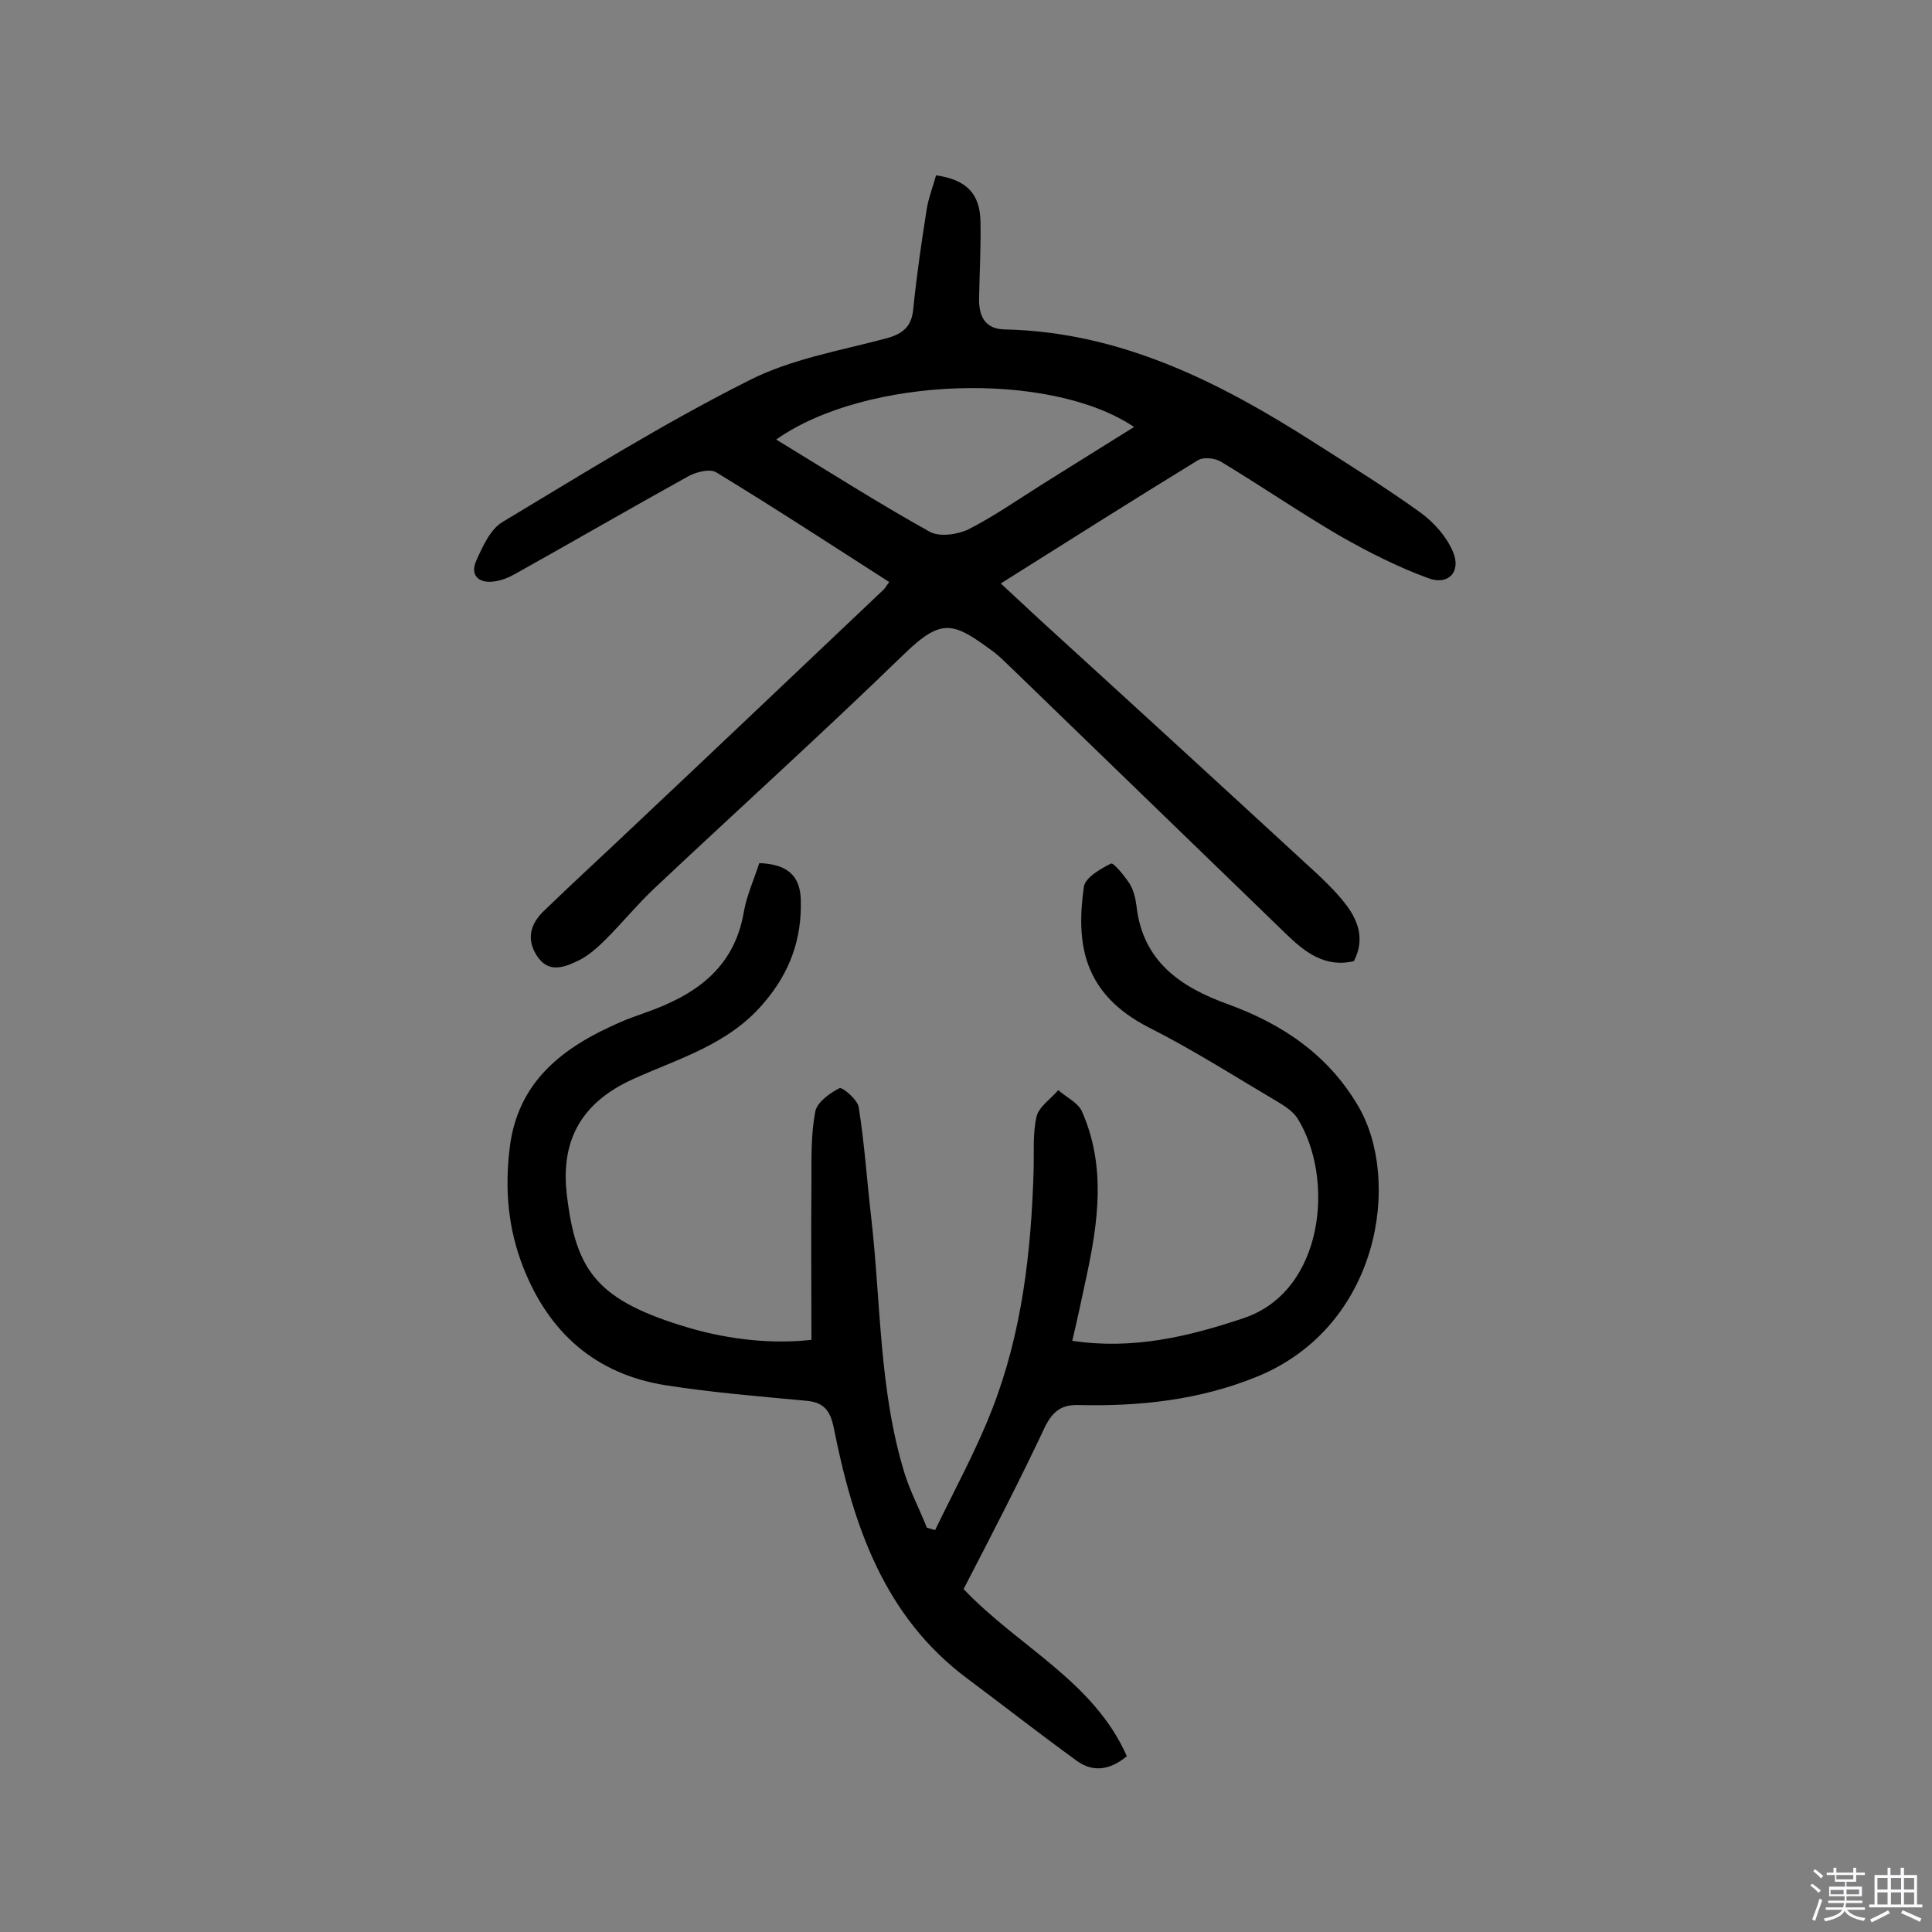
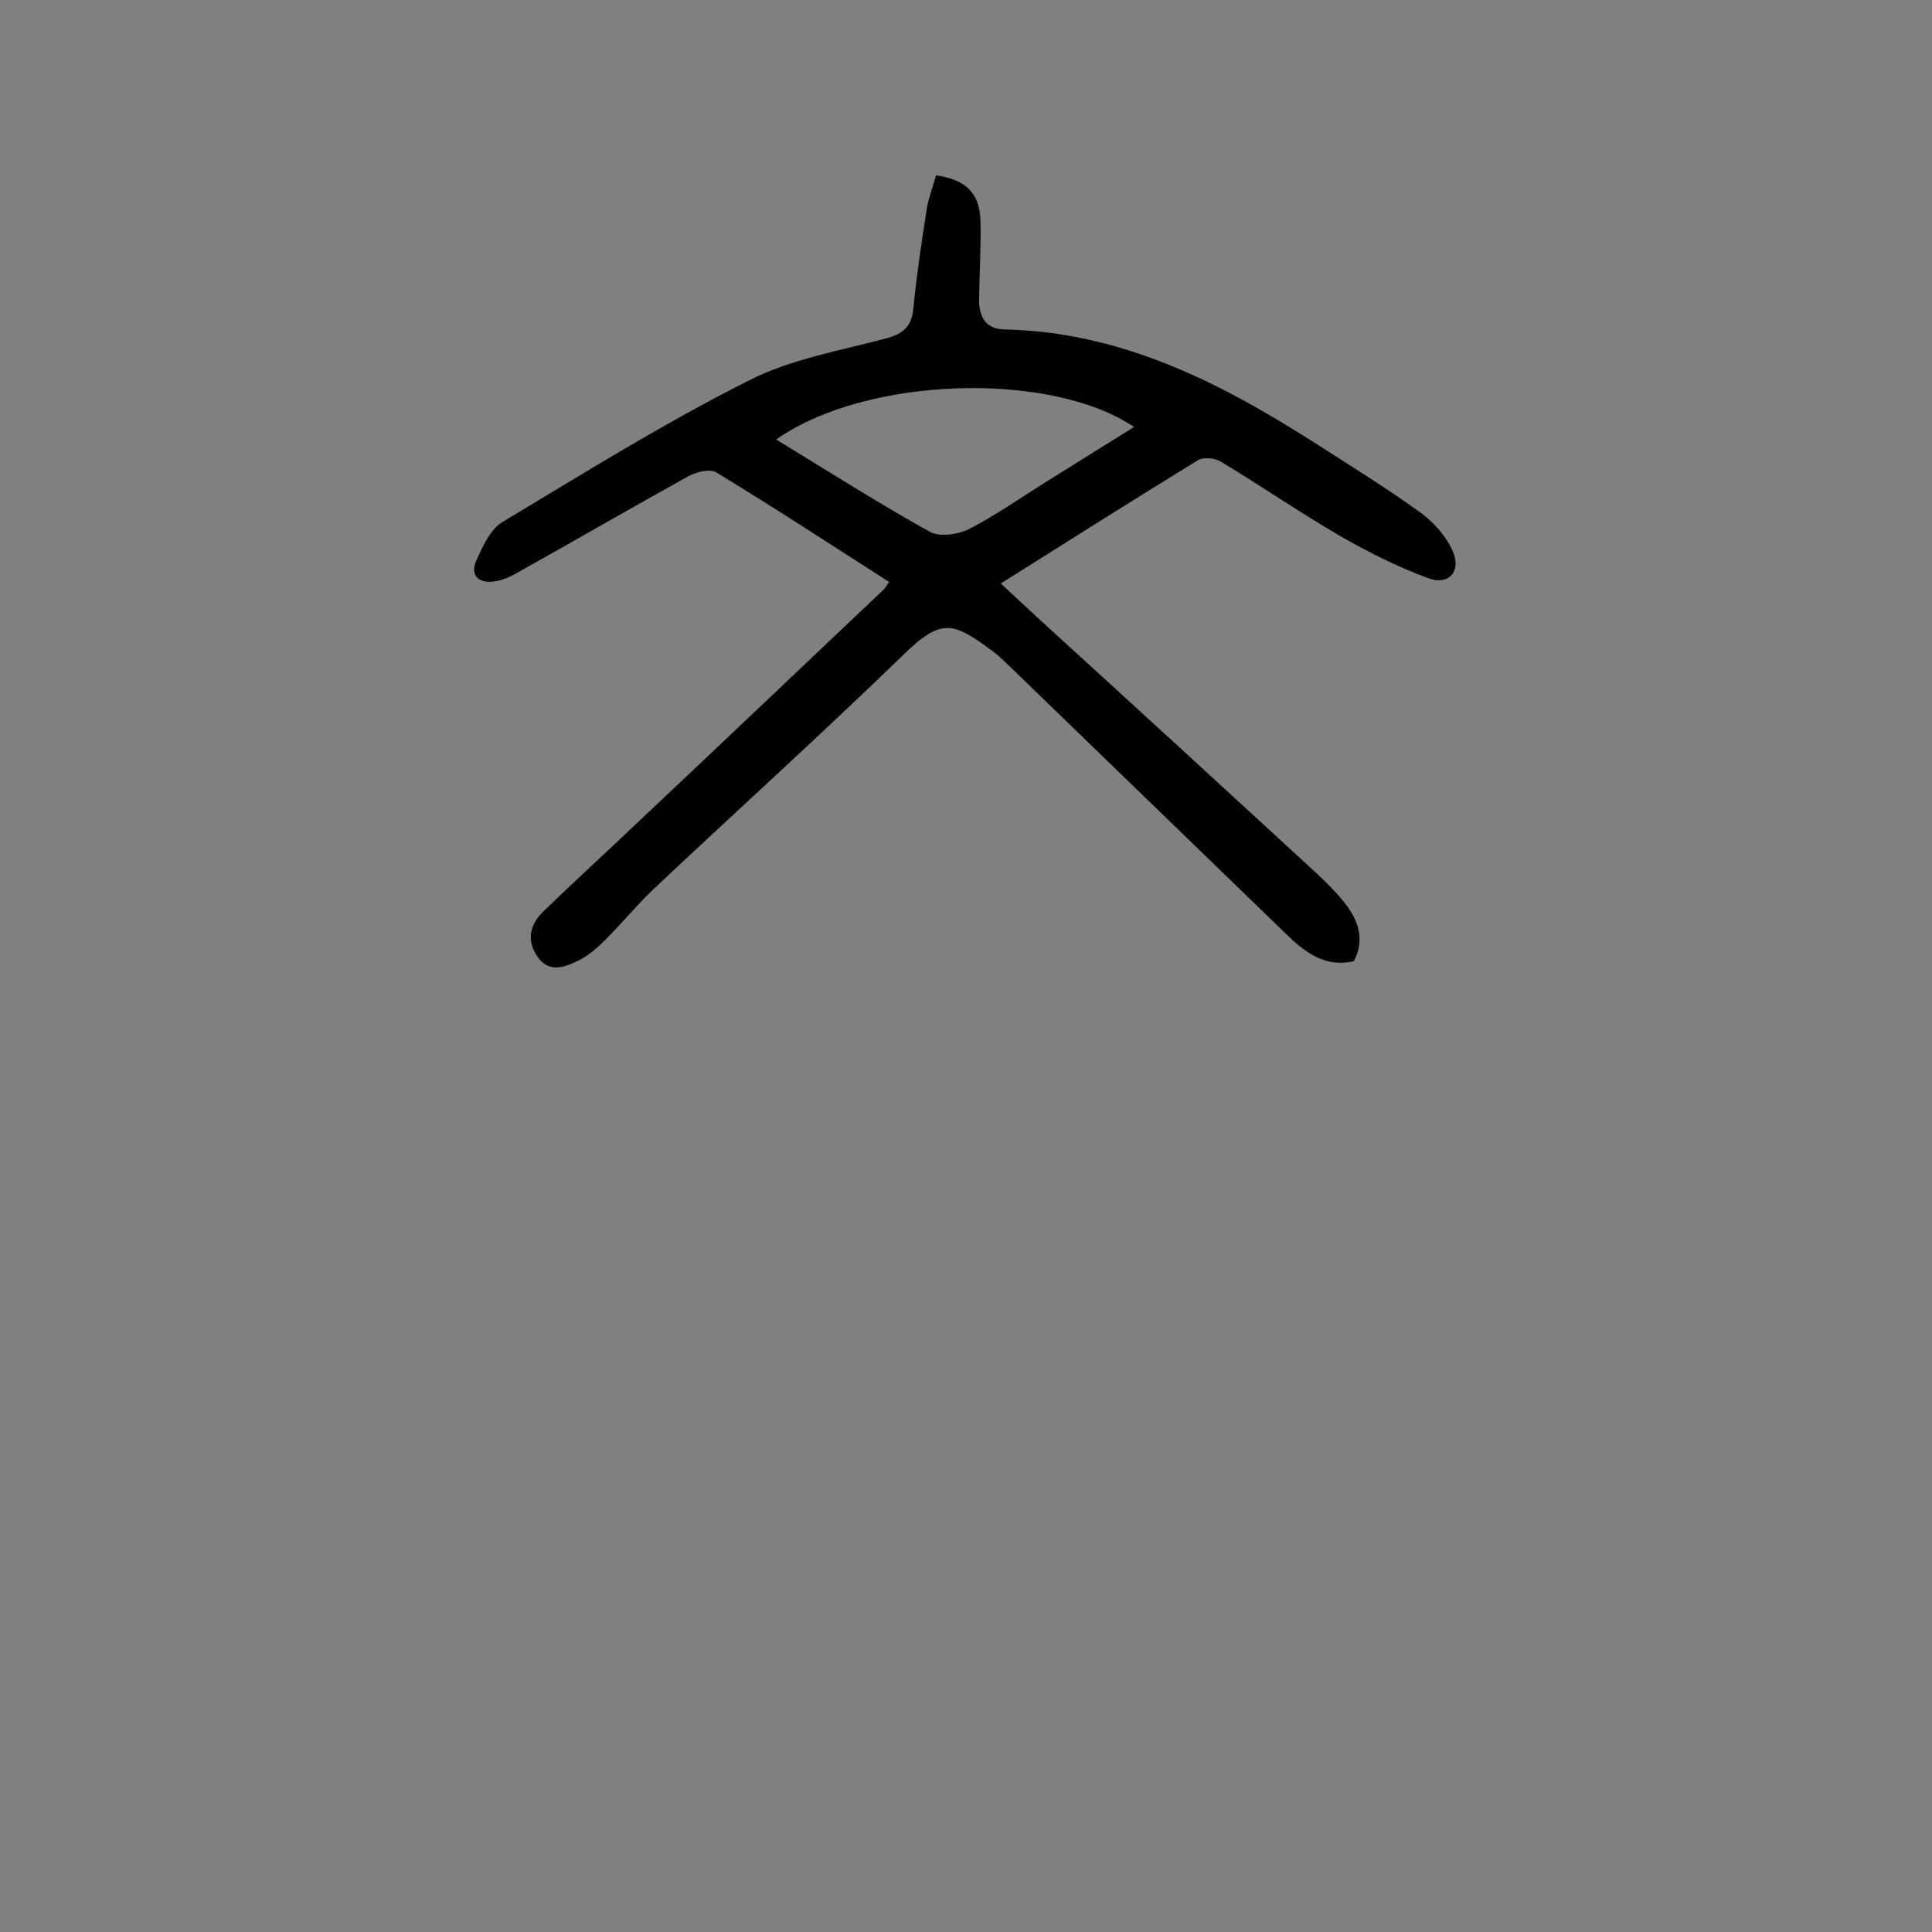
<svg xmlns="http://www.w3.org/2000/svg" enable-background="new 0 0 400 400" viewBox="0 0 400 400">
  <rect x="0" y="0" width="400" height="400" fill="#808080" stroke="none" />
-   <path d="m374.8 390.4.4-.4c.7.5 1.3 1 1.8 1.4l-.5.5c-.5-.6-1.1-1.1-1.7-1.5zm1 7.3-.6-.3c.5-1.4 1.1-2.8 1.5-4.3.2.1.4.2.6.3-.5 1.3-1 2.8-1.5 4.3zm-.4-10.3.4-.4c.4.3 1 .8 1.7 1.4l-.5.5c-.4-.5-1-1-1.6-1.5zm2.5.3h1.7v-1h.6v1h3.5v-1h.6v1h1.8v.5h-1.8v1.4h-2v1h3.2v2h-3.2v.9h3.3v.5h-3.4c0 .3-.1.6-.1.9h4v.5h-3.7c.7.9 1.9 1.5 3.8 1.7-.1.2-.2.4-.3.6-2.1-.4-3.5-1.1-4-2.1-.4 1-1.8 1.7-4 2.2-.1-.2-.2-.4-.3-.6 2.1-.4 3.4-1 3.8-1.8h-3.4v-.5h3.6c.1-.3.1-.6.2-.9h-3.3v-.5h3.4c0-.3 0-.6 0-.9h-3.2v-2h3.3v-1h-2.1v-1.4h-1.7v-.5zm1.1 3.5v1h2.7c0-.3 0-.4 0-.4 0-.1 0-.2 0-.2 0-.1 0-.2 0-.3h-2.7zm1.2-3v.9h3.5v-.9zm4.7 3h-2.6v.6.4h2.6z" fill="#fbfafc" />
-   <path d="m393.6 386.7h.6v1.5h2.7v6.1h1.1v.6h-11v-.6h1.1v-6.1h2.7v-1.5h.6v1.5h2.1v-1.5zm-2.7 8.8.4.6c-1.2.6-2.5 1.3-3.8 1.9-.1-.2-.2-.4-.3-.6 1.2-.6 2.5-1.2 3.7-1.9zm-2.2-6.7v2.4h2.1v-2.4zm0 3v2.5h2.1v-2.5zm2.8-3v2.4h2.1v-2.4zm0 3v2.5h2.1v-2.5zm6 6.1c-1.4-.7-2.7-1.3-3.9-1.8l.3-.6c1.5.6 2.7 1.2 3.9 1.7zm-1.2-9.1h-2.1v2.4h2.1zm-2.1 3v2.5h2.1v-2.5z" fill="#fbfafc" />
  <g fill="#010000">
-     <path d="m199.5 329c11.4 12 26.9 19 33.8 34.6-3.6 3-7.1 3.3-10.3 1-7.6-5.5-15-11.3-22.5-16.9-17.6-13-23.9-32.1-27.9-52.2-.8-3.8-2.3-5.2-5.8-5.5-9.7-.9-19.4-1.7-29-3.2-14.5-2.3-24.2-10.9-29.5-24.5-3.1-7.9-3.8-16-2.8-24.4 1.6-14.1 11.2-21.2 23-26.3 1.6-.7 3.3-1.3 5-1.9 10.3-3.6 18.5-9.1 20.5-20.9.6-3.4 2.1-6.7 3.2-10.1 5.7.2 8.5 2.5 8.6 7.7.2 8-2.2 14.9-7.7 21.3-7.3 8.6-17.5 11.4-27 15.7-10.6 4.8-15.2 12.6-13.7 24.3 1.9 15.6 6.3 21.6 25.2 27.2 8.5 2.5 17.4 3.4 25.4 2.5 0-11.3-.1-22.1 0-32.9 0-4.8-.1-9.7.8-14.4.4-1.9 3-3.8 5-4.8.6-.3 3.8 2.4 4 4 1.2 7.6 1.7 15.3 2.6 23 2 17.7 1.6 35.6 6.9 52.8 1.2 3.8 3.1 7.4 4.6 11.2.6.2 1.2.3 1.7.5 4-8.3 8.5-16.5 11.8-25 6.2-15.9 8.1-32.6 8.6-49.5.1-3.7-.2-7.6.6-11.1.5-2.1 3-3.7 4.5-5.5 1.7 1.5 4.1 2.6 4.9 4.4 5 11.3 3.4 22.8.9 34.4-.9 4.2-1.8 8.5-2.9 13.1 12.6 1.9 24.2-.9 35.5-4.7 16.7-5.6 18.9-29 11.1-41.4-.9-1.4-2.6-2.5-4.1-3.4-8.8-5.2-17.4-10.7-26.5-15.3-14-7.1-15.2-17.7-13.6-29.2.3-1.9 3.4-3.7 5.6-4.8.5-.3 2.8 2.5 3.9 4.2.8 1.3 1.2 3 1.4 4.6 1.3 11.5 9.2 16.8 18.9 20.3 11.3 4.1 20.8 10.5 27 21.1 9 15.3 4.5 45.6-20.9 56-12 4.9-24.4 6.2-37.1 5.9-3.5-.1-5.2 1.4-6.7 4.2-5.4 11.5-11.2 22.7-17 33.9z" />
    <path d="m207.2 120.8c3 2.8 5.7 5.3 8.4 7.8 19.2 17.5 38.3 35 57.4 52.6 2.1 2 4.2 4.1 5.9 6.4 2.5 3.4 3.6 7.2 1.4 11.4-6 1.4-10.2-1.9-14.1-5.7-18.9-18.3-37.8-36.6-56.7-54.9-1.2-1.1-2.3-2.3-3.6-3.3-8.5-6.3-10.8-7.4-18.9.5-16.9 16.4-34.4 32.2-51.5 48.3-3.5 3.3-6.6 7.1-10.1 10.6-1.7 1.7-3.6 3.4-5.7 4.4-2.9 1.4-6.2 2.7-8.6-1.1-2.2-3.5-1.2-6.6 1.5-9.2 6.4-6.2 13-12.2 19.5-18.4 16.9-15.9 33.7-31.9 50.6-47.9.5-.4.8-1 1.4-1.8-12-7.7-23.8-15.4-35.8-22.7-1.3-.8-4-.1-5.6.7-12.1 6.7-24 13.6-36 20.3-1.4.8-2.9 1.4-4.5 1.6-3.2.4-4.9-1.4-3.6-4.3s2.9-6.5 5.4-8c16.8-10.1 33.5-20.5 51-29.3 8.8-4.5 19-6.2 28.7-8.8 3.5-1 5.1-2.6 5.4-6.2.7-6.9 1.7-13.8 2.8-20.7.4-2.3 1.3-4.6 1.9-6.8 6.3.9 9.1 3.8 9.2 9.6.1 5.4-.2 10.7-.3 16.1 0 3.4 1.2 6.1 5.2 6.2 24 .5 44.4 10.8 64 23.3 7.5 4.8 15.1 9.5 22.3 14.7 2.7 2 5.3 4.9 6.6 8 1.8 4.1-.9 7.1-5.1 5.5-6.3-2.3-12.4-5.4-18.2-8.7-8.4-4.9-16.4-10.4-24.7-15.4-1.3-.8-3.7-1-4.8-.3-13.4 8.2-26.8 16.7-40.8 25.5zm-46.5-29.8c11 6.7 21.2 13.2 31.8 19.1 2 1.1 5.7.6 8-.5 5.3-2.7 10.3-6.2 15.4-9.4 6.2-3.9 12.5-7.8 18.9-11.8-17.4-11.7-55.5-10.5-74.1 2.6z" />
  </g>
</svg>